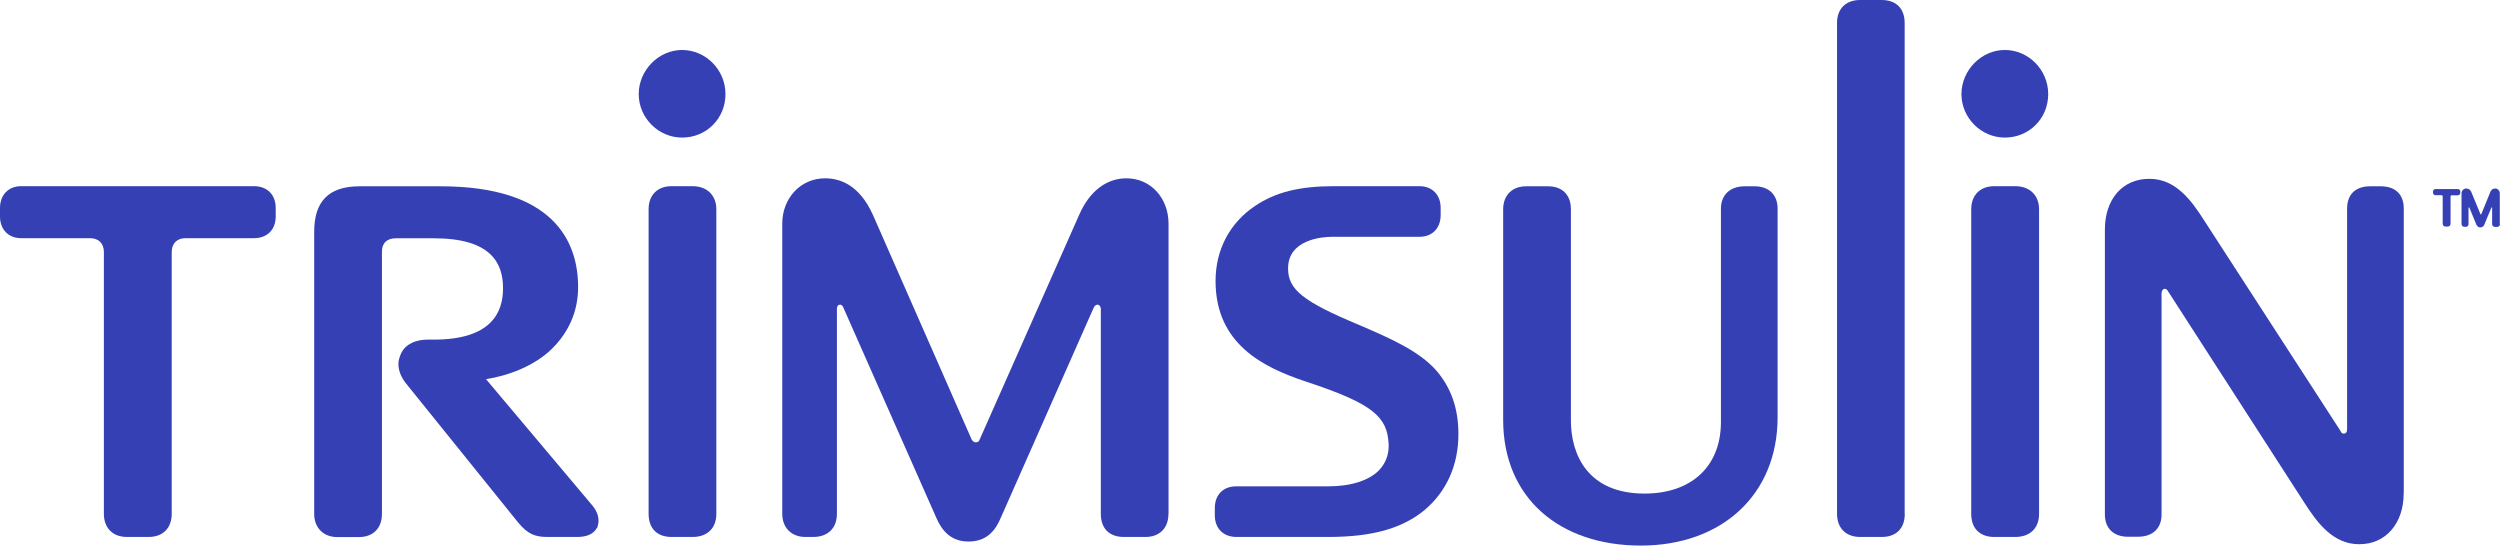
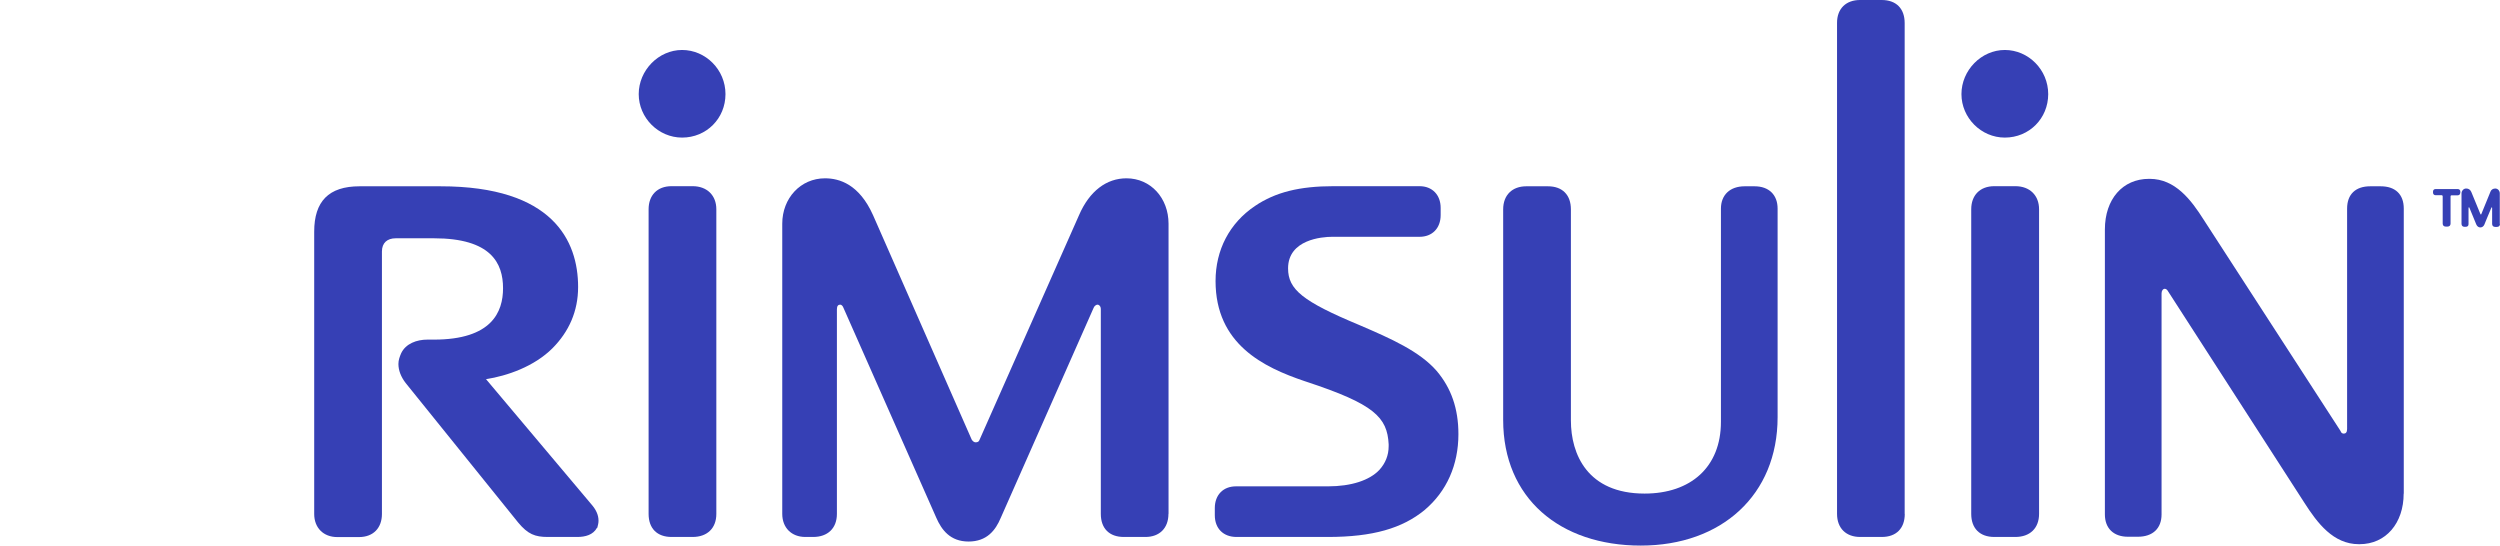
<svg xmlns="http://www.w3.org/2000/svg" id="Layer_1" viewBox="0 0 235.12 51.31">
  <defs>
    <style>
      .cls-1 {
        fill: none;
      }

      .cls-2 {
        clip-path: url(#clippath);
      }

      .cls-3 {
        fill: #3640b5;
      }
    </style>
    <clipPath id="clippath">
      <rect class="cls-1" width="235.12" height="51.31" />
    </clipPath>
  </defs>
  <g class="cls-2">
-     <path class="cls-3" d="M25.93,20.36c0,1.24-.8,2.04-2.04,2.04h-6.44c-.8,0-1.3.49-1.3,1.3v24.63c0,1.3-.8,2.17-2.17,2.17h-2.04c-1.36,0-2.17-.87-2.17-2.17v-24.63c0-.8-.49-1.3-1.3-1.3H1.98C.81,22.4,0,21.6,0,20.36v-.8C0,18.32.81,17.51,1.98,17.51h21.91c1.24,0,2.04.81,2.04,2.04v.8Z" />
    <path class="cls-3" d="M56.15,49.63c-.37.68-1.11.87-1.86.87h-2.78c-1.18,0-1.86-.25-2.78-1.36l-10.58-13.12c-.43-.56-.68-1.17-.68-1.79,0-.37.12-.68.25-.99.43-.93,1.48-1.3,2.47-1.3h.62c5.44,0,6.5-2.6,6.5-4.83,0-2.35-1.11-4.7-6.5-4.7h-3.59c-.8,0-1.3.43-1.3,1.24v24.69c0,1.3-.8,2.17-2.16,2.17h-2.04c-1.3,0-2.17-.87-2.17-2.17v-26.55c0-2.85,1.36-4.27,4.27-4.27h7.61c10.58,0,12.94,5.14,12.94,9.47,0,2.29-.87,4.21-2.41,5.76-1.73,1.73-4.27,2.6-6.25,2.91l9.9,11.76c.43.49.68.99.68,1.55,0,.25-.06.43-.12.68" />
    <path class="cls-3" d="M67.37,48.33c0,1.36-.87,2.17-2.23,2.17h-1.98c-1.36,0-2.16-.8-2.16-2.17v-28.65c0-1.3.8-2.17,2.16-2.17h1.98c1.36,0,2.23.87,2.23,2.17v28.65ZM64.15,12.94c-2.23,0-4.08-1.86-4.08-4.09s1.86-4.15,4.08-4.15,4.08,1.86,4.08,4.15-1.79,4.09-4.08,4.09" />
    <path class="cls-3" d="M109.89,48.33c0,1.36-.86,2.17-2.16,2.17h-2.04c-1.36,0-2.16-.8-2.16-2.17v-19.25c0-.31-.19-.43-.31-.43s-.31.13-.37.31l-8.73,19.74c-.49,1.17-1.3,2.23-3.03,2.23s-2.54-1.11-3.03-2.23l-8.73-19.74c-.06-.18-.19-.31-.31-.31-.19,0-.31.13-.31.43v19.25c0,1.36-.87,2.17-2.23,2.17h-.74c-1.3,0-2.17-.87-2.17-2.17v-27.29c0-2.41,1.73-4.27,4.02-4.27,1.36,0,3.22.56,4.52,3.47l9.28,21.11c.12.18.25.25.37.25.18,0,.31-.06.37-.25l9.35-21.11c.99-2.29,2.6-3.47,4.46-3.47,2.29,0,3.96,1.86,3.96,4.27v27.29Z" />
    <path class="cls-3" d="M133.99,47.96c-2.1,1.73-4.89,2.54-9.1,2.54h-8.6c-1.24,0-2.04-.8-2.04-2.04v-.68c0-1.24.8-2.04,1.98-2.04h8.67c2.17,0,3.9-.56,4.83-1.55.56-.62.87-1.36.87-2.23v-.18c-.13-2.54-1.36-3.78-7.74-5.88l-.18-.06c-3.84-1.3-8.36-3.47-8.36-9.41,0-2.91,1.3-5.44,3.71-7.06,1.92-1.3,4.21-1.86,7.37-1.86h8.11c1.18,0,1.98.81,1.98,2.04v.68c0,1.24-.8,2.04-1.98,2.04h-8.23c-.93,0-4.14.25-4.14,2.97,0,1.98,1.36,3.1,6.68,5.32,3.03,1.3,5.69,2.48,7.3,4.33,1.36,1.61,2.04,3.53,2.04,5.94,0,2.91-1.11,5.38-3.16,7.12" />
    <path class="cls-3" d="M167.18,39.24c0,7.3-5.26,12.07-12.87,12.07s-12.94-4.46-12.94-11.82v-19.8c0-1.36.87-2.17,2.17-2.17h2.04c1.36,0,2.16.81,2.16,2.17v19.86c0,3.16,1.55,6.87,6.93,6.87,4.33,0,7.18-2.48,7.18-6.75v-20.05c0-1.3.87-2.1,2.23-2.1h.93c1.36,0,2.17.81,2.17,2.1v19.62Z" />
    <path class="cls-3" d="M179.14,48.33c0,1.36-.8,2.17-2.16,2.17h-2.04c-1.3,0-2.17-.8-2.17-2.17V2.17C172.76.8,173.63,0,174.93,0h2.04c1.36,0,2.16.8,2.16,2.17v46.17Z" />
    <path class="cls-3" d="M191.77,48.33c0,1.36-.87,2.17-2.23,2.17h-1.98c-1.36,0-2.17-.8-2.17-2.17v-28.65c0-1.3.81-2.17,2.17-2.17h1.98c1.36,0,2.23.87,2.23,2.17v28.65ZM188.55,12.94c-2.23,0-4.08-1.86-4.08-4.09s1.86-4.15,4.08-4.15,4.08,1.86,4.08,4.15-1.79,4.09-4.08,4.09" />
    <path class="cls-3" d="M226.06,46.42c0,2.78-1.67,4.76-4.15,4.76h-.06c-2.41,0-3.9-1.98-5.13-3.9l-12.81-19.87c-.06-.12-.18-.25-.31-.25-.18,0-.31.19-.31.43v20.79c0,1.3-.81,2.1-2.23,2.1h-.93c-1.36,0-2.17-.8-2.17-2.1v-26.8c0-2.85,1.67-4.76,4.15-4.76h.06c2.41,0,3.9,1.98,5.08,3.84l12.87,19.87c.06.19.18.25.31.25.18,0,.31-.12.31-.43v-20.73c0-1.36.81-2.1,2.17-2.1h.99c1.36,0,2.17.74,2.17,2.1v26.8Z" />
    <path class="cls-3" d="M235.12,21.06c0,.17-.11.28-.28.28h-.18c-.17,0-.28-.11-.28-.28v-1.51s-.02-.05-.04-.05c-.02,0-.03,0-.03.03-.29.67-.66,1.59-.66,1.59-.07.17-.22.27-.38.27s-.3-.1-.38-.28c-.37-.91-.65-1.58-.65-1.58,0-.02-.02-.03-.04-.03-.02,0-.04.02-.04.05v1.53c0,.17-.1.25-.28.25h-.1c-.18,0-.28-.11-.28-.28v-2.85c0-.24.17-.45.4-.47h.06c.2,0,.37.11.46.32l.86,2.09s.03.03.04.03c.02,0,.03,0,.04-.03l.87-2.13c.07-.18.25-.28.43-.28h.06c.22.03.38.22.38.45v2.88ZM231.38,18.13c0,.15-.1.24-.24.24h-.57c-.07,0-.1.04-.1.11v2.55c0,.17-.11.28-.28.28h-.18c-.17,0-.28-.11-.28-.28v-2.57c0-.05-.04-.1-.1-.1h-.57c-.14,0-.24-.1-.24-.24v-.1c0-.15.1-.24.24-.24h2.09c.14,0,.24.1.24.24v.1Z" />
  </g>
</svg>